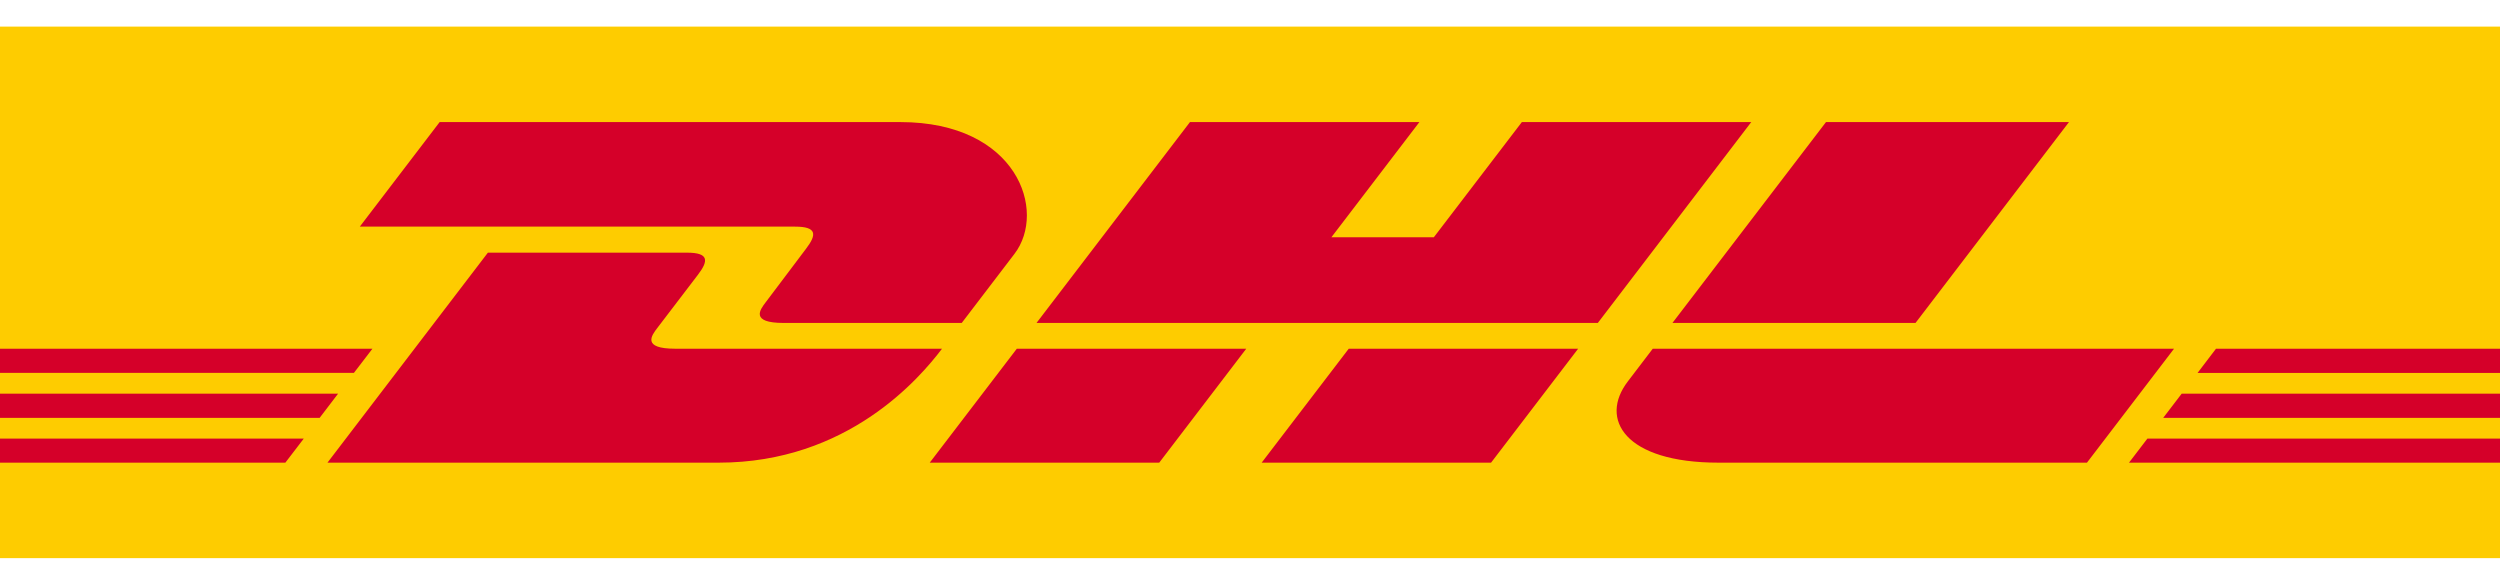
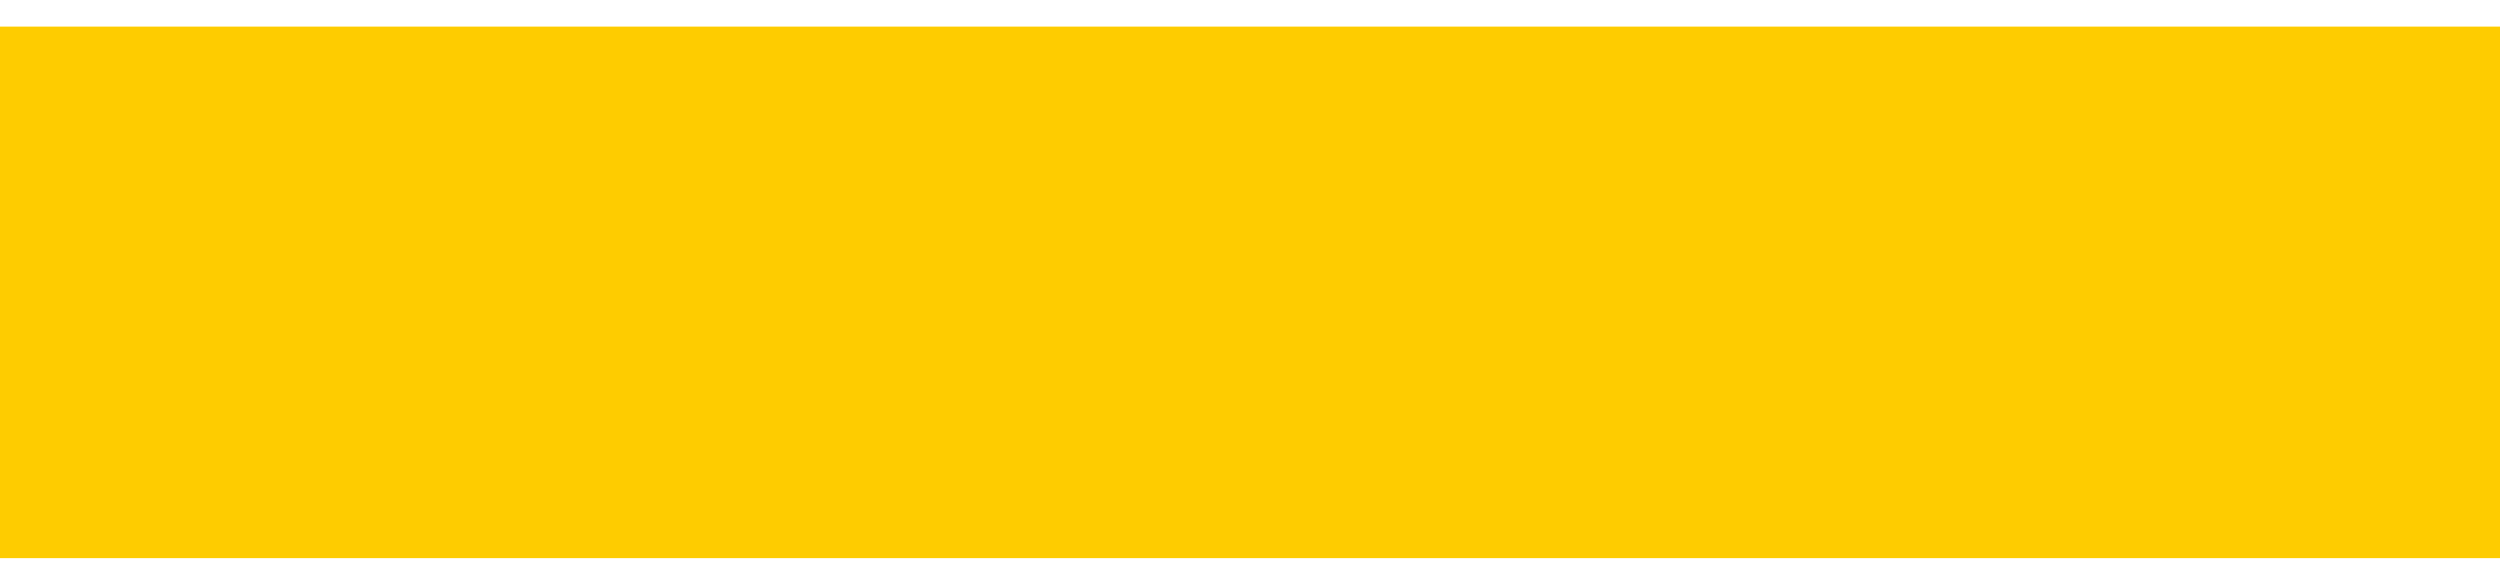
<svg xmlns="http://www.w3.org/2000/svg" width="78" height="18" viewBox="0 0 78 18" fill="none">
  <path d="M78 0.83V17.414H0V0.83H78Z" fill="#FECC00" />
-   <path d="M25.149 7.76C24.808 8.204 24.238 8.978 23.891 9.429C23.715 9.659 23.396 10.076 24.451 10.076H30.006C30.006 10.076 30.901 8.902 31.651 7.921C32.672 6.586 31.74 3.809 28.09 3.809H13.717L11.226 7.071H24.808C25.493 7.071 25.484 7.322 25.149 7.76ZM21.069 10.88C20.014 10.88 20.332 10.463 20.508 10.233C20.855 9.781 21.435 9.016 21.776 8.572C22.111 8.134 22.12 7.883 21.433 7.883H15.222L10.217 14.435H22.422C26.453 14.435 28.698 11.794 29.39 10.881L21.069 10.88ZM29.008 14.435H36.168L38.883 10.88L31.724 10.881C31.721 10.88 29.008 14.435 29.008 14.435ZM47.482 3.809L44.736 7.402H41.54L44.285 3.809H37.127L32.339 10.076H49.852L54.639 3.809H47.482ZM39.364 14.435H46.521L49.237 10.881H42.08C42.077 10.88 39.364 14.435 39.364 14.435ZM0 12.283V13.038H9.972L10.548 12.283H0ZM11.62 10.88H0V11.634H11.042L11.62 10.88ZM0 14.435H8.903L9.477 13.685H0V14.435ZM67.492 13.037H78V12.282H68.069L67.492 13.037ZM66.425 14.435H78V13.685H66.998L66.425 14.435ZM69.139 10.88L68.564 11.635H78V10.88H69.139ZM59.764 10.076L64.552 3.809H56.971C56.969 3.809 52.18 10.076 52.18 10.076H59.764ZM51.566 10.88C51.566 10.88 51.042 11.569 50.788 11.901C49.889 13.071 50.684 14.435 53.618 14.435H65.113L67.829 10.881H51.566V10.88Z" fill="#D50029" />
</svg>